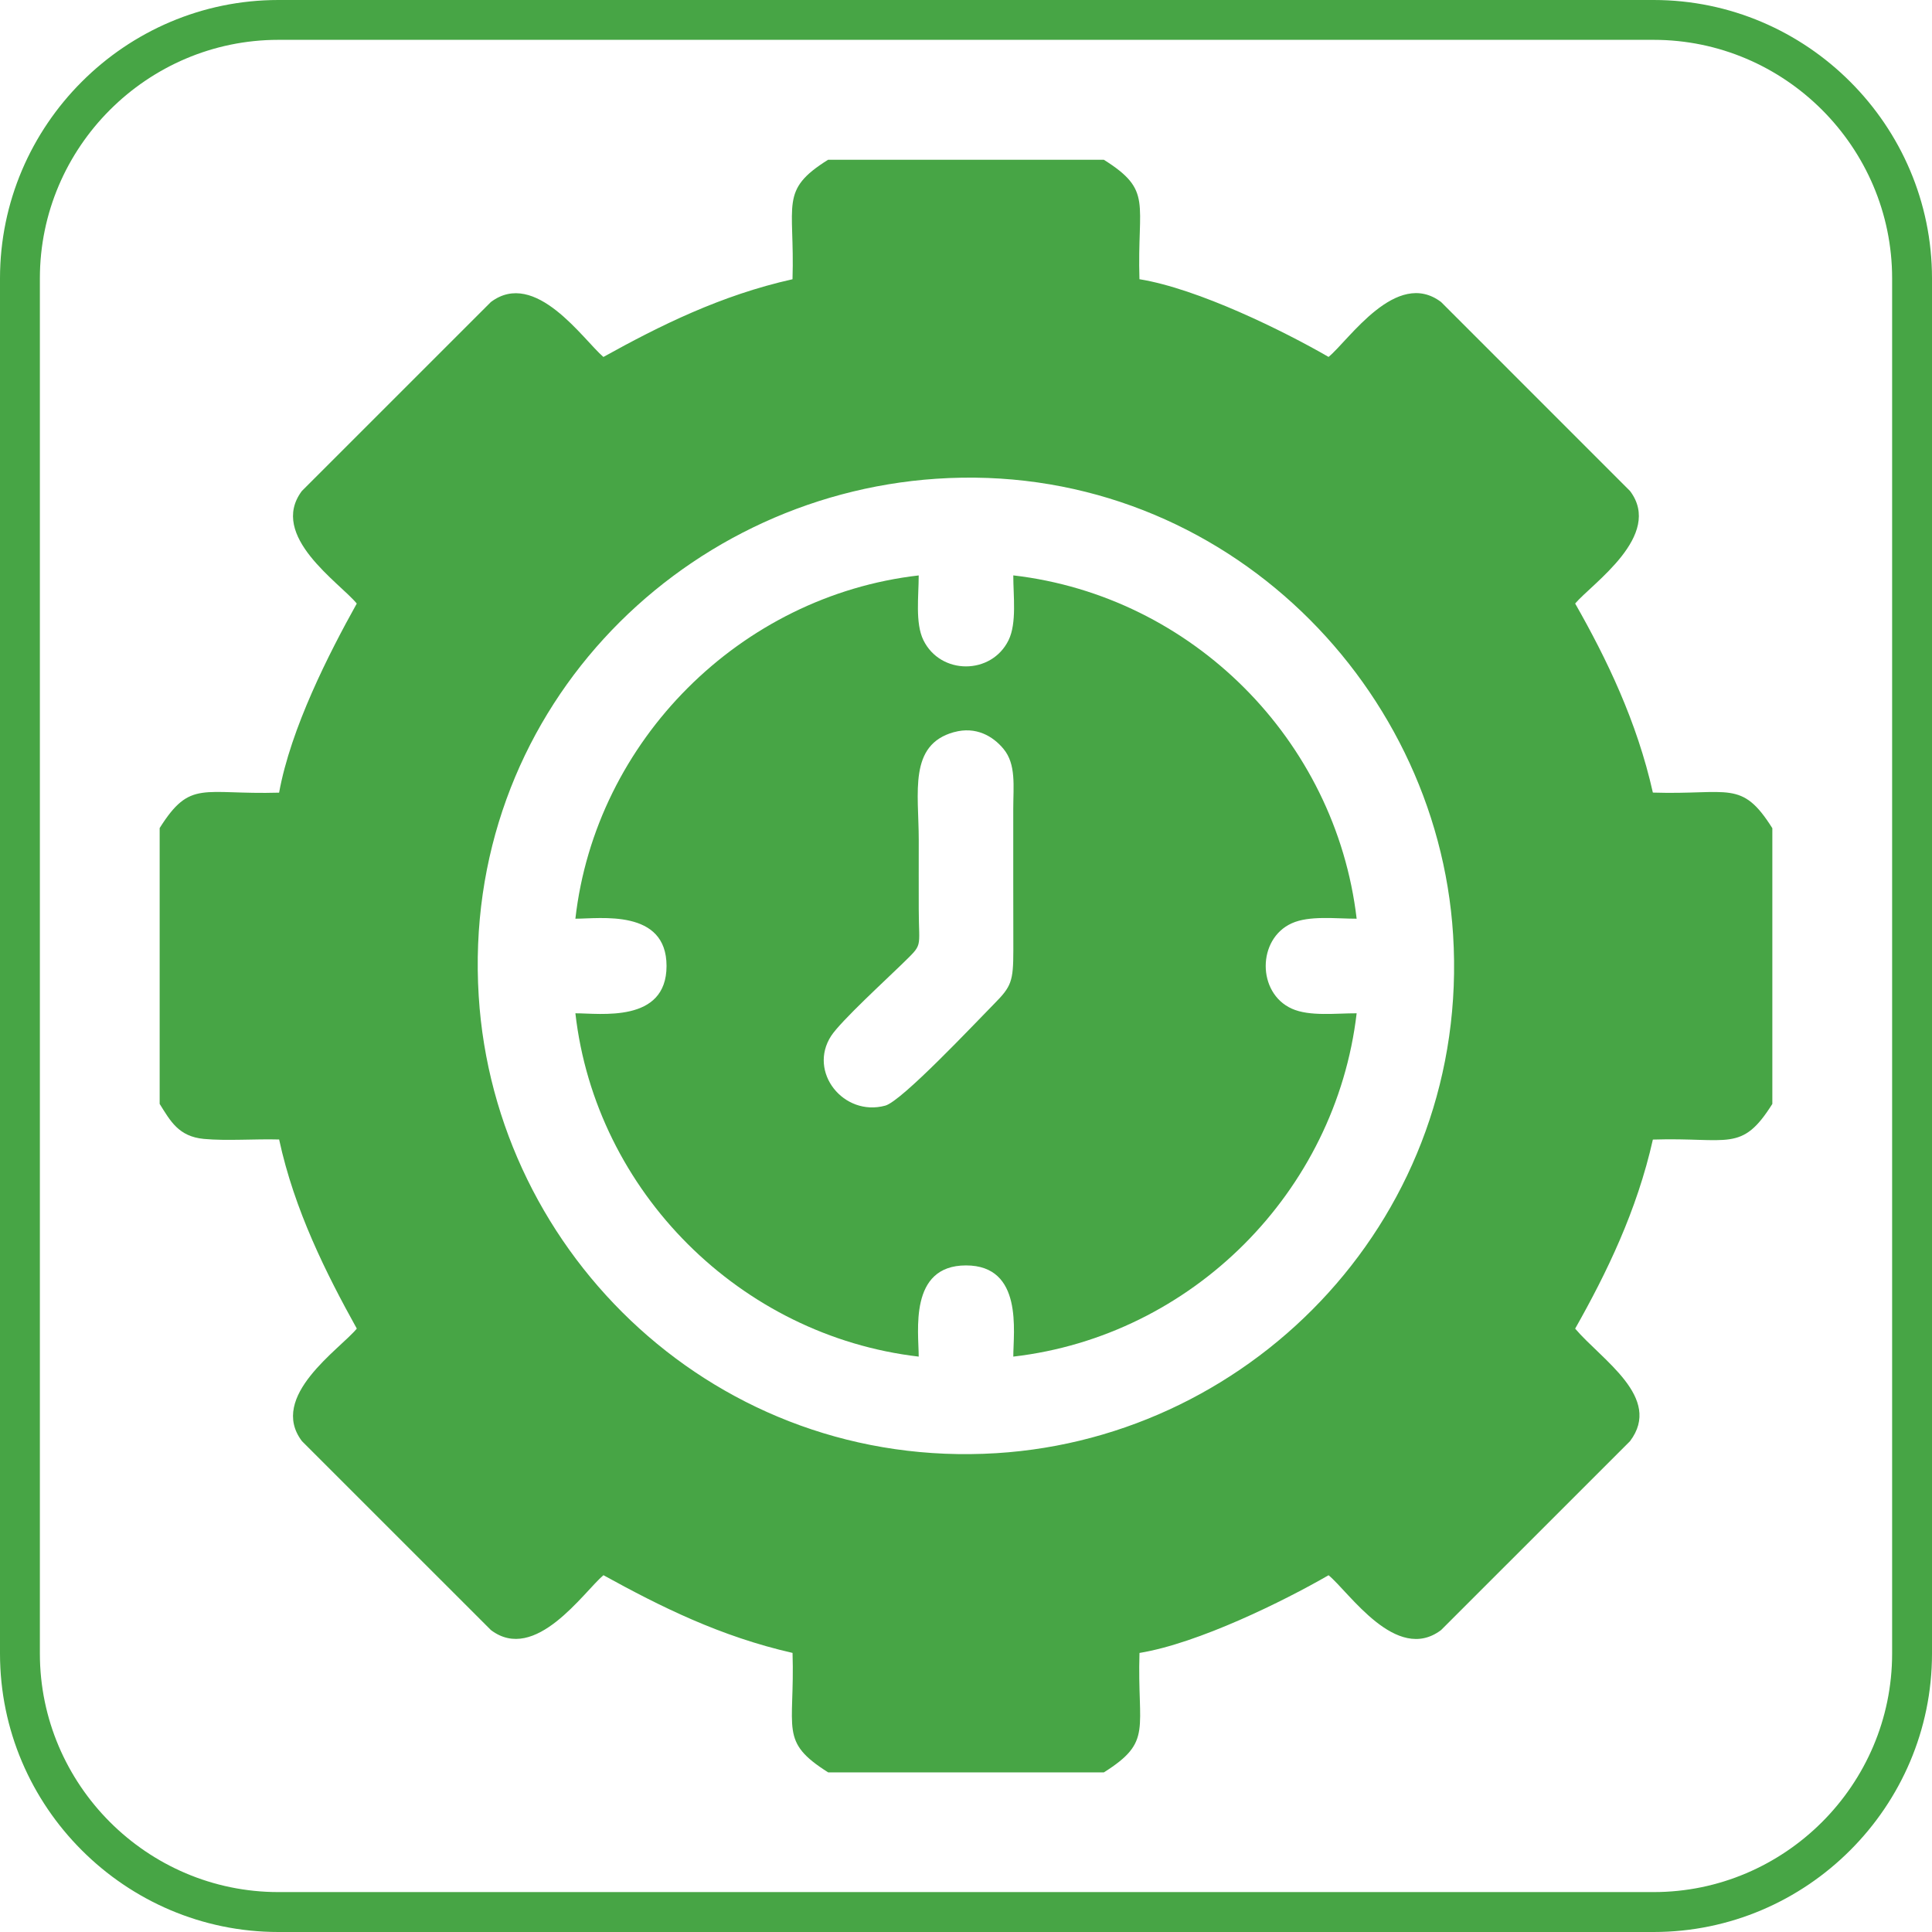
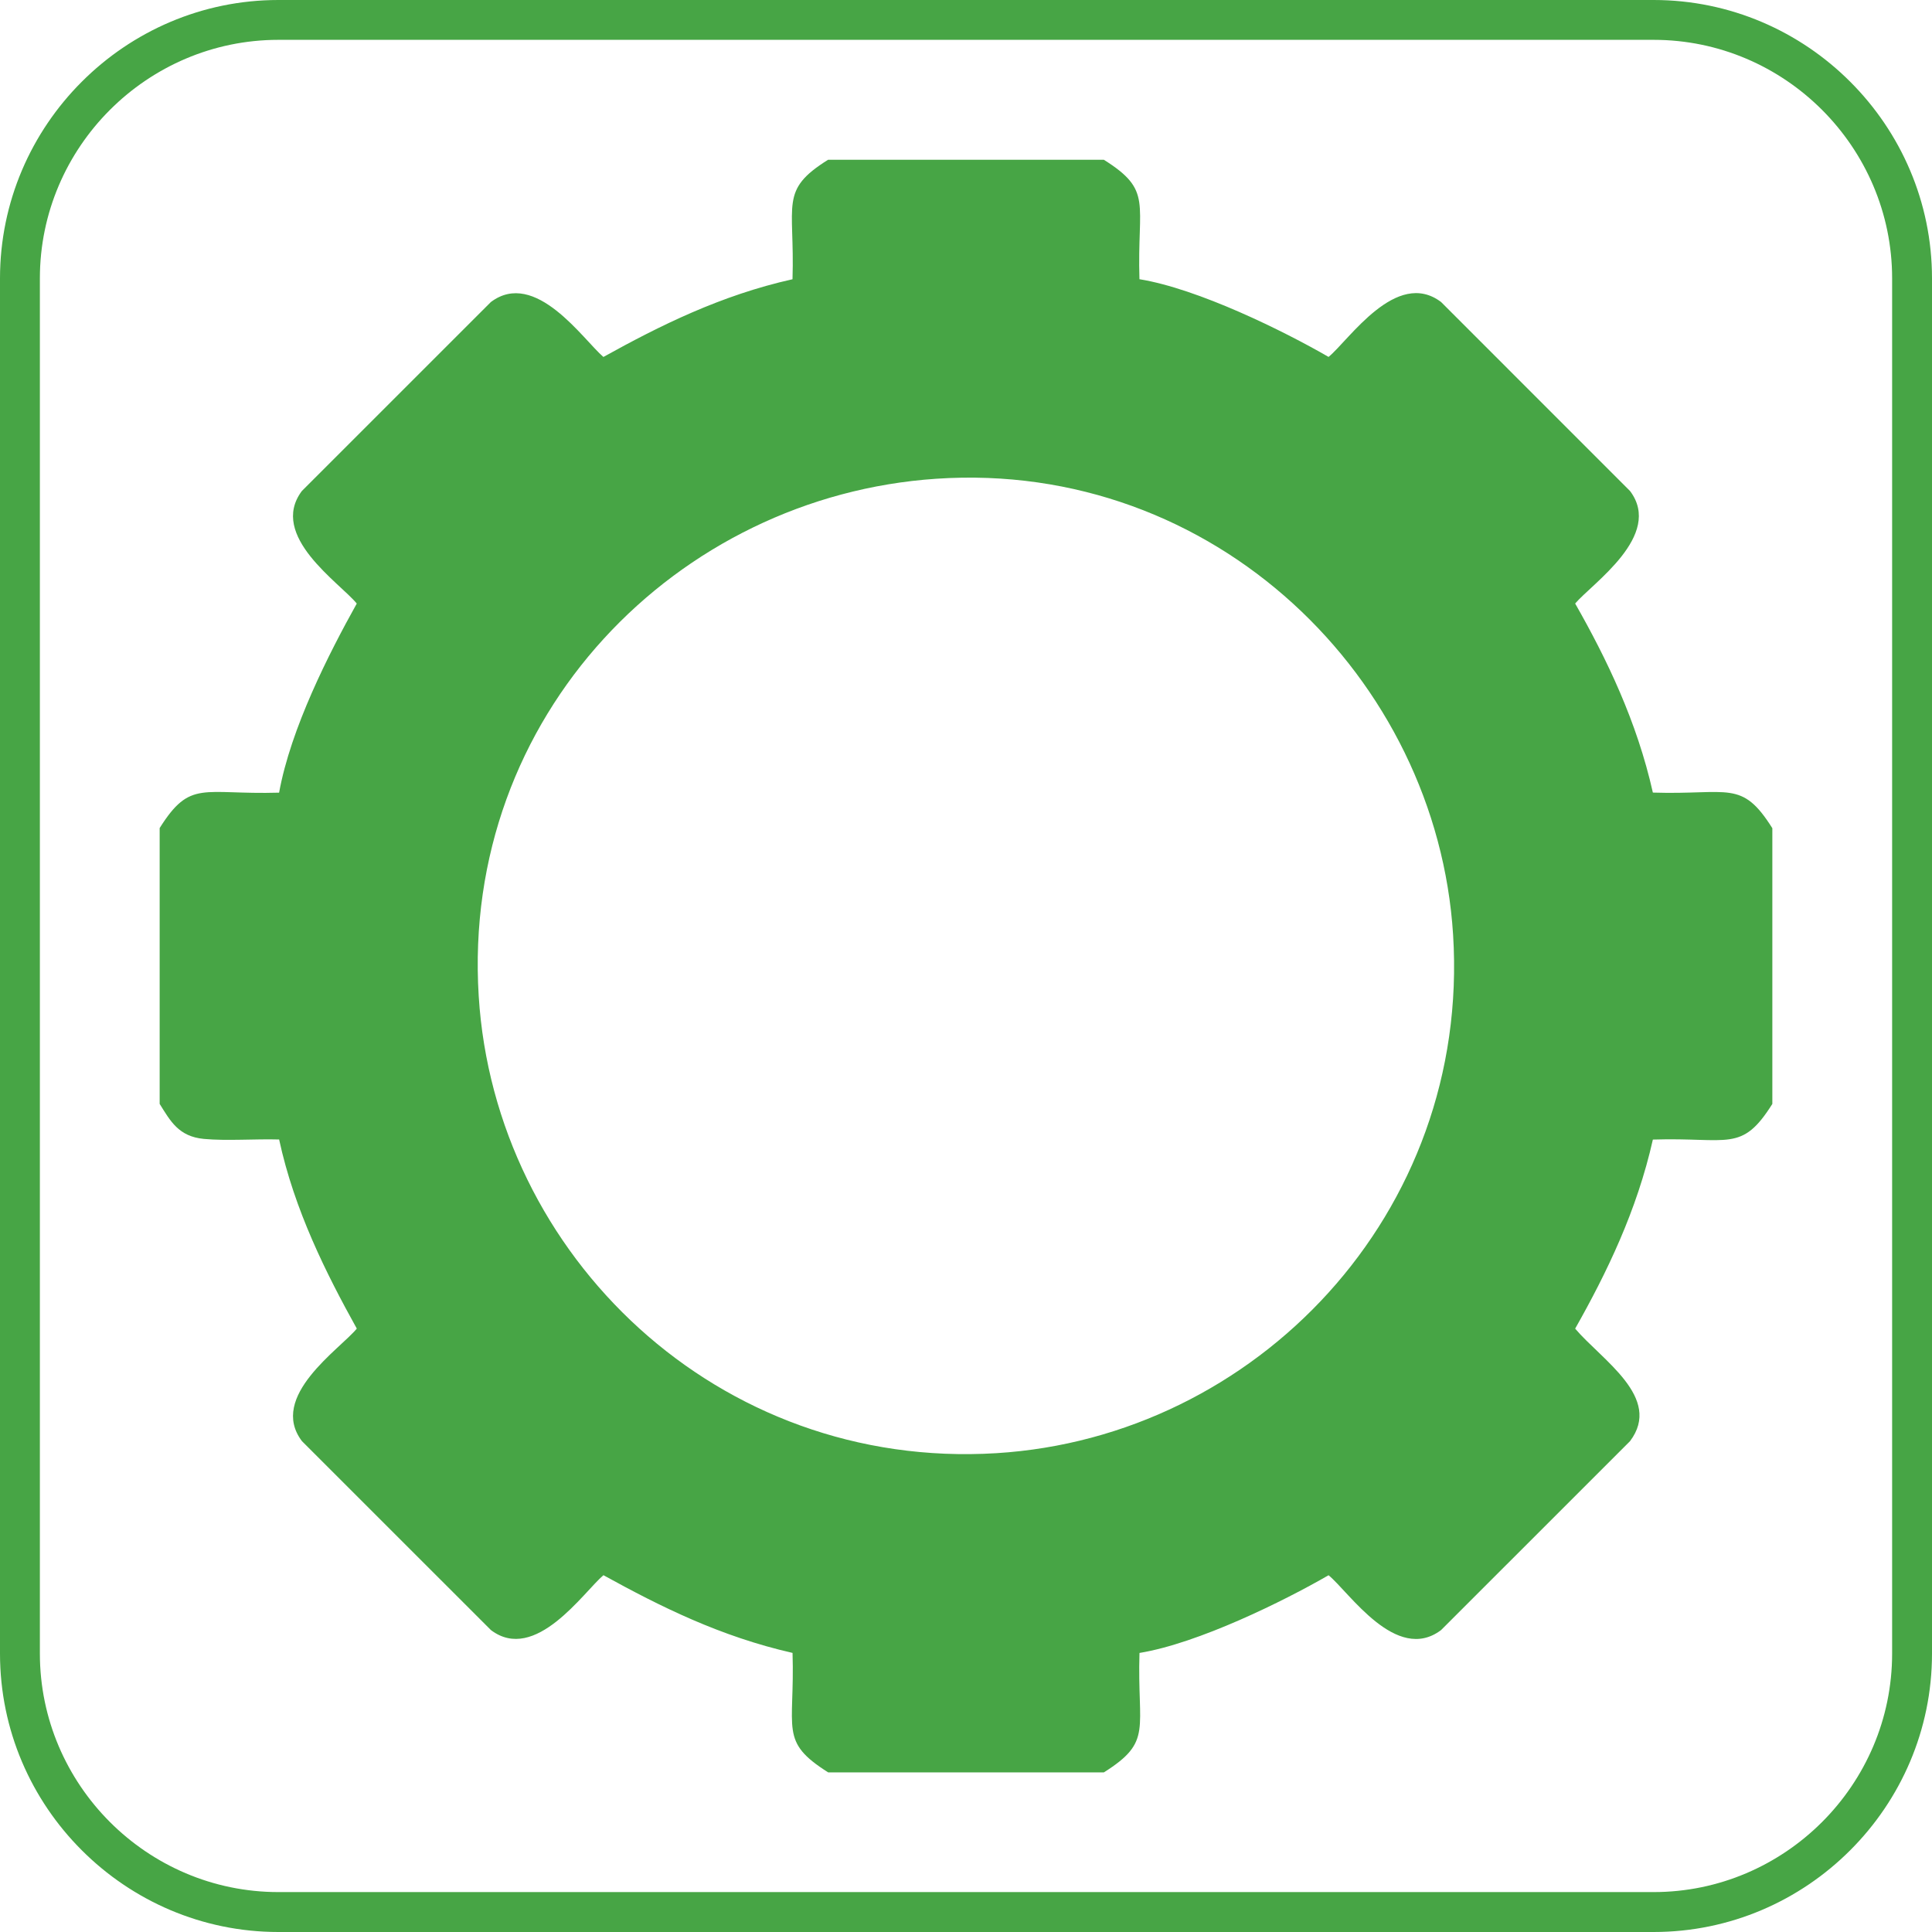
<svg xmlns="http://www.w3.org/2000/svg" xml:space="preserve" width="0.5in" height="0.5in" version="1.1" style="shape-rendering:geometricPrecision; text-rendering:geometricPrecision; image-rendering:optimizeQuality; fill-rule:evenodd; clip-rule:evenodd" viewBox="0 0 500 500">
  <defs>
    <style type="text/css">
   
    .fil0 {fill:#47A545}
   
  </style>
  </defs>
  <g id="Layer_x0020_1">
    <g id="_2947312254528">
      <g id="_1727904298192">
        <g id="_1728524968208">
          <g>
            <path class="fil0" d="M72.04 0l355.92 0c19.81,0 37.83,8.1 50.88,21.16 13.06,13.05 21.16,31.06 21.16,50.88l0 355.92c0,19.81 -8.1,37.83 -21.16,50.88 -13.05,13.06 -31.06,21.16 -50.88,21.16l-355.92 0c-19.81,0 -37.83,-8.1 -50.88,-21.16 -13.06,-13.05 -21.16,-31.06 -21.16,-50.88l0 -355.92c0,-19.81 8.1,-37.83 21.16,-50.88 13.05,-13.06 31.06,-21.16 50.88,-21.16zm355.92 10.31l-355.92 0c-16.97,0 -32.4,6.95 -43.59,18.13 -11.19,11.19 -18.13,26.62 -18.13,43.59l0 355.92c0,16.97 6.95,32.4 18.13,43.59 11.19,11.19 26.62,18.13 43.59,18.13l355.92 0c16.97,0 32.4,-6.95 43.59,-18.13 11.19,-11.19 18.13,-26.62 18.13,-43.59l0 -355.92c0,-16.97 -6.95,-32.4 -18.13,-43.59 -11.19,-11.19 -26.62,-18.13 -43.59,-18.13z" />
          </g>
        </g>
      </g>
      <g>
        <path class="fil0" d="M242.29 123.9c71.96,-4.85 129.59,51.57 133.77,118.01 4.54,72.22 -51.09,130.03 -118.19,134.17 -72.09,4.45 -129.8,-51.19 -133.98,-118.29 -4.52,-72.63 51.36,-129.37 118.39,-133.89zm-200.97 90.4l0 71.39c2.76,4.39 4.87,8.44 11.44,9.06 5.92,0.55 13.32,-0.03 19.48,0.15 3.93,18.25 12.19,34.69 20.1,48.94 -4.28,5.26 -22.96,17.54 -14.2,29.12l48.91 48.9c11.48,8.7 24.02,-9.89 29.12,-14.2 14.74,8.11 30.2,15.85 48.94,20.11 0.63,19.93 -3.54,22.86 9.22,30.92l71.35 0c12.76,-8.04 8.59,-11.02 9.22,-30.91 15.22,-2.49 37.34,-13.42 48.93,-20.11 5.28,4.3 17.51,22.92 29.11,14.2l48.91 -48.9c8.5,-11.27 -7.32,-21 -14.2,-29.12 8.13,-14.37 15.98,-30.51 20.11,-48.93 19.68,-0.63 22.93,3.47 30.92,-9.23l0 -71.35c-7.99,-12.69 -11.19,-8.59 -30.92,-9.22 -4.12,-18.4 -11.95,-34.6 -20.11,-48.93 4.31,-5.12 22.89,-17.62 14.2,-29.12l-48.9 -48.91c-11.58,-8.74 -23.87,9.91 -29.12,14.21 -11.55,-6.68 -33.76,-17.65 -48.94,-20.11 -0.63,-19.86 3.54,-22.9 -9.21,-30.91l-71.38 0c-12.68,7.94 -8.58,11.29 -9.2,30.92 -18.56,4.14 -34.4,12.05 -48.94,20.11 -5.15,-4.38 -17.62,-22.88 -29.13,-14.21l-48.91 48.9c-8.7,11.63 9.87,23.79 14.21,29.13 -7.18,12.89 -17.07,32.25 -20.1,48.94 -19.88,0.57 -22.96,-3.48 -30.93,9.19z" />
-         <path class="fil0" d="M246.9 189.48c5.65,-1.56 10.07,1.02 12.81,4.34 3.3,3.98 2.53,9.62 2.52,15.43 -0.02,12.23 0.01,24.46 0.02,36.7 0,8.07 -0.54,9.37 -4.93,13.81 -5.28,5.35 -23.95,25.22 -28.22,26.38 -10.78,2.93 -20.07,-8.73 -13.99,-18.06 2.51,-3.84 14.47,-14.79 18.21,-18.46 5.71,-5.61 4.47,-3.74 4.45,-14.3 -0.02,-5.98 0,-11.95 0,-17.93 0,-12.28 -2.71,-24.65 9.13,-27.92zm-97.99 48.28c6.29,0.02 23.6,-2.64 23.59,12.24 -0.01,14.87 -17.27,12.22 -23.59,12.24 5.25,46.19 42.72,83.48 88.85,88.85 0.01,-6.33 -2.65,-23.6 12.24,-23.6 14.87,0 12.23,17.27 12.24,23.6 46.3,-5.35 83.43,-42.63 88.86,-88.85 -5.39,-0.02 -12.2,0.87 -16.79,-1.2 -9,-4.06 -8.98,-18.04 -0.01,-22.09 4.57,-2.07 11.41,-1.18 16.8,-1.19 -5.43,-46.26 -42.52,-83.48 -88.86,-88.85 -0.01,5.31 0.94,12.33 -1.22,16.76 -4.42,9.04 -17.59,9.07 -22.04,0.01 -2.17,-4.41 -1.21,-11.46 -1.22,-16.76 -46.1,5.29 -83.62,42.69 -88.85,88.85z" />
      </g>
    </g>
  </g>
</svg>